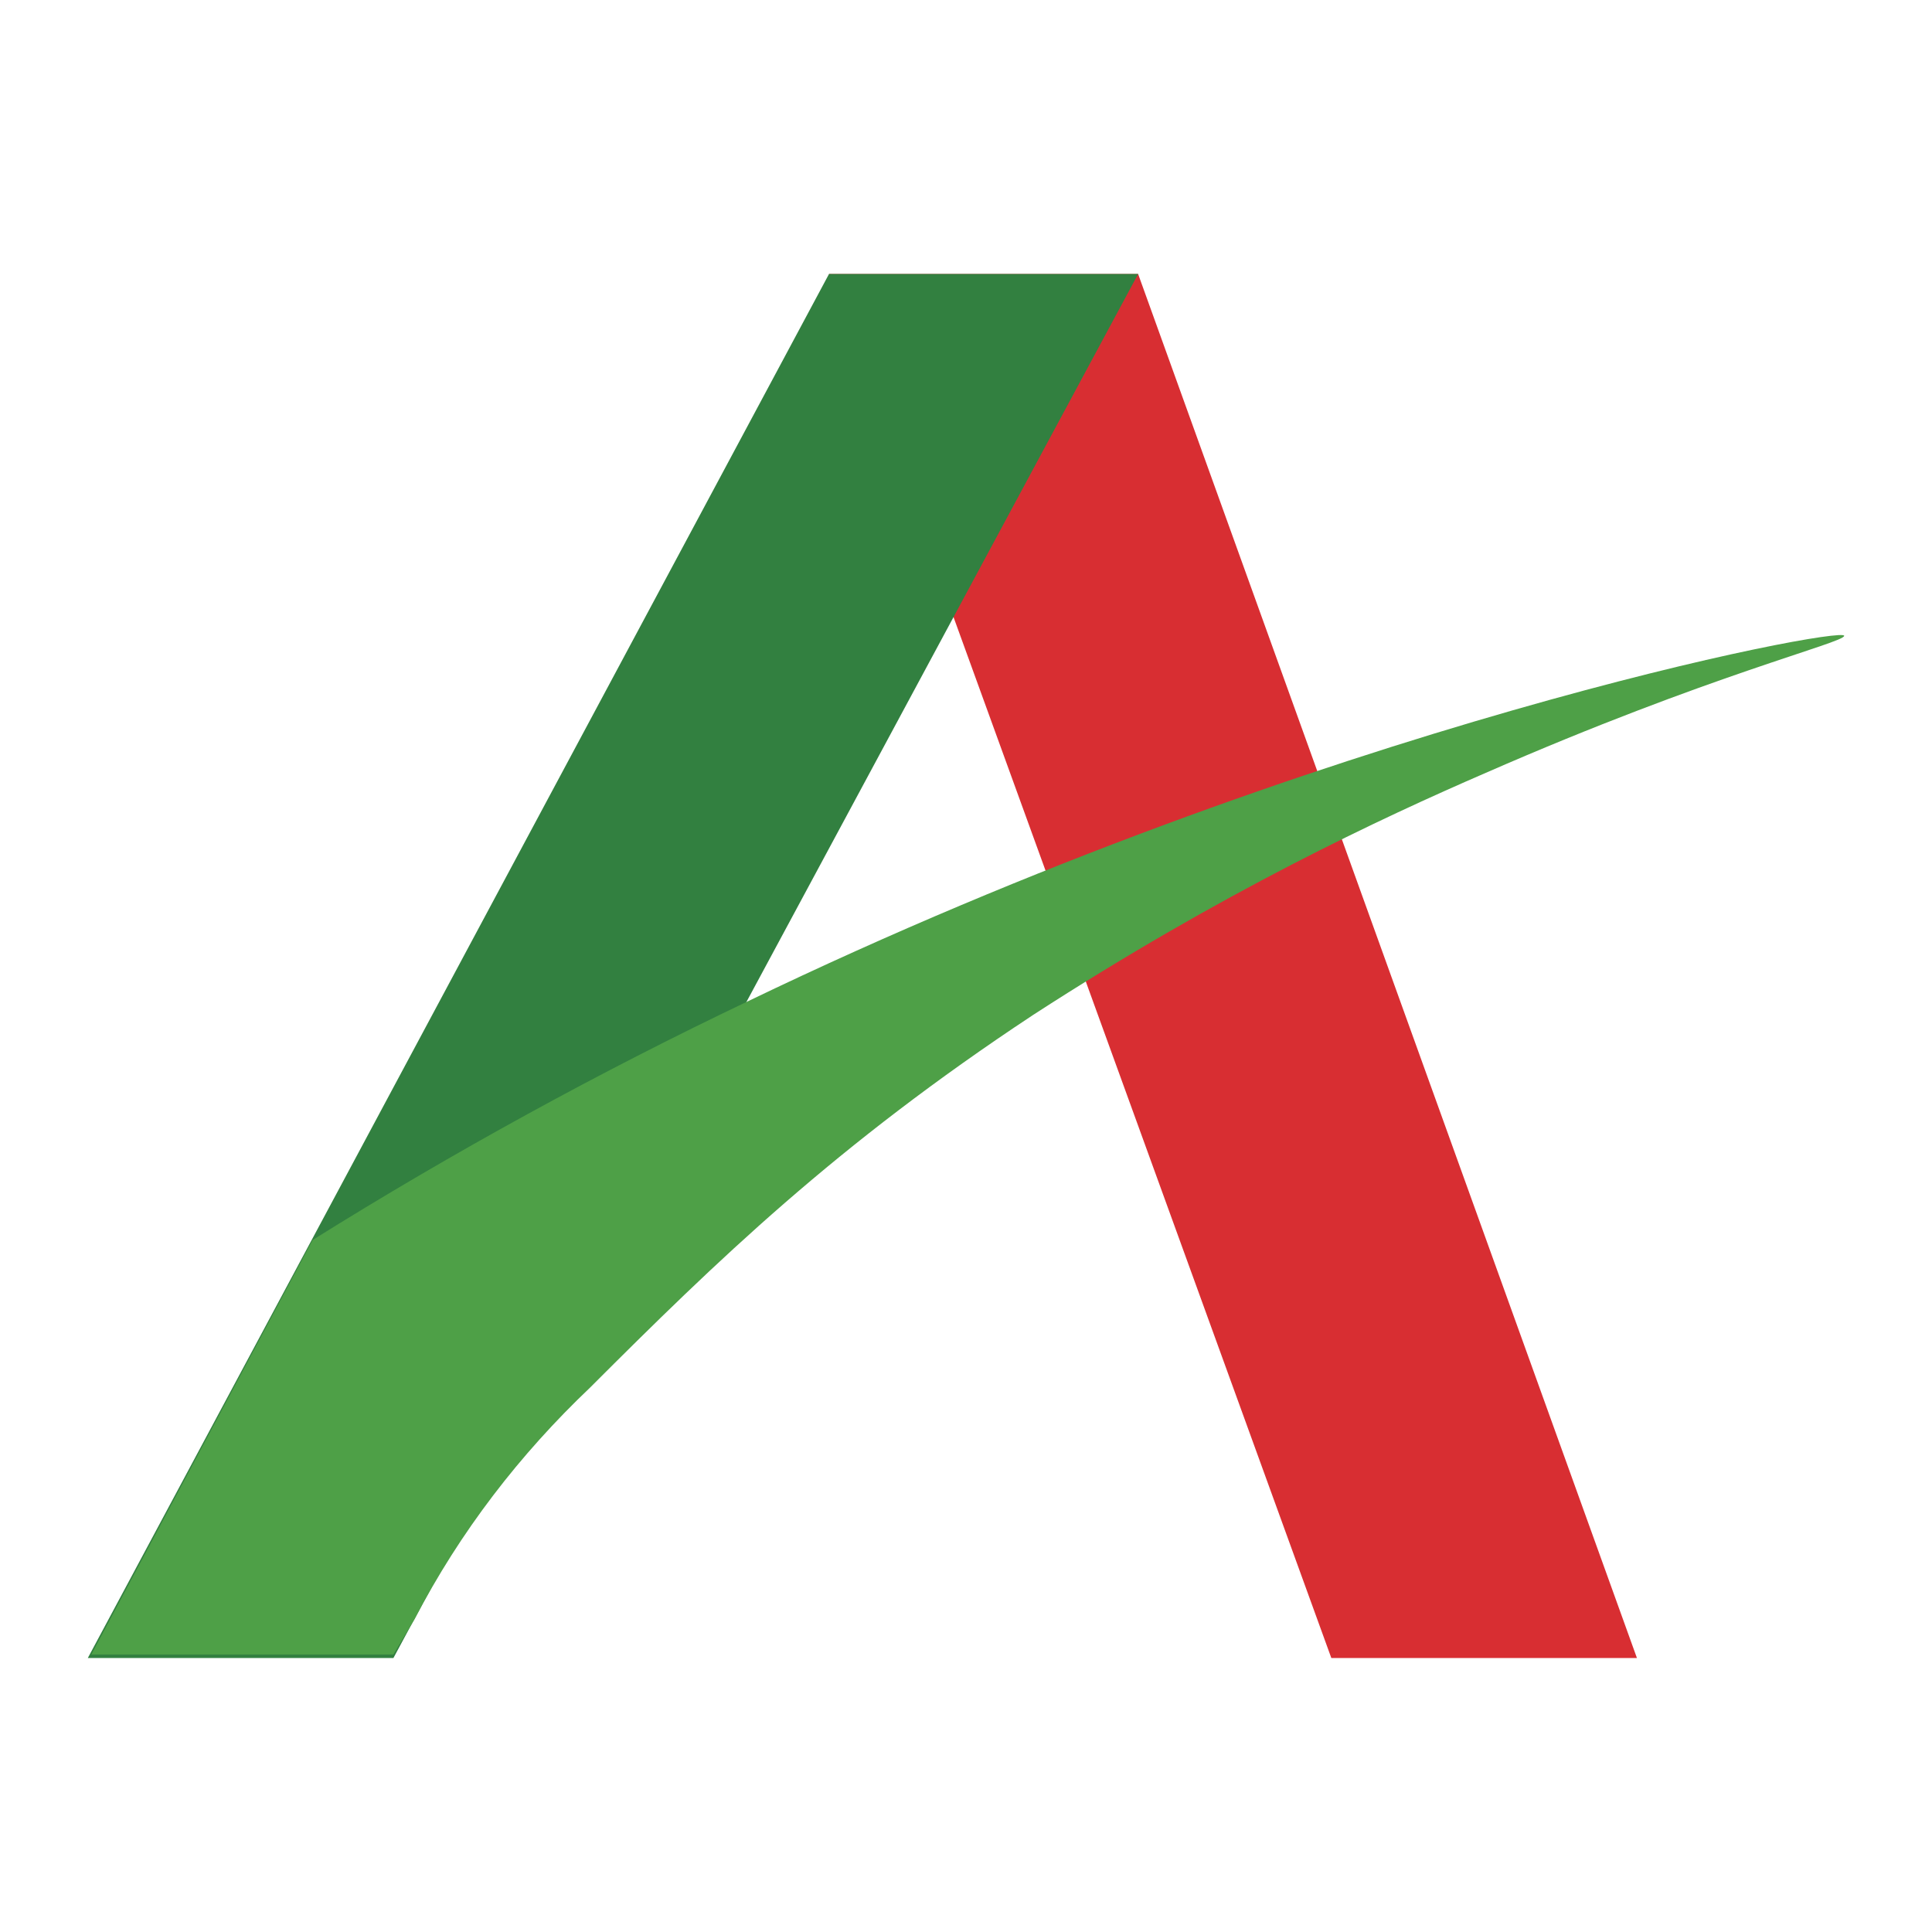
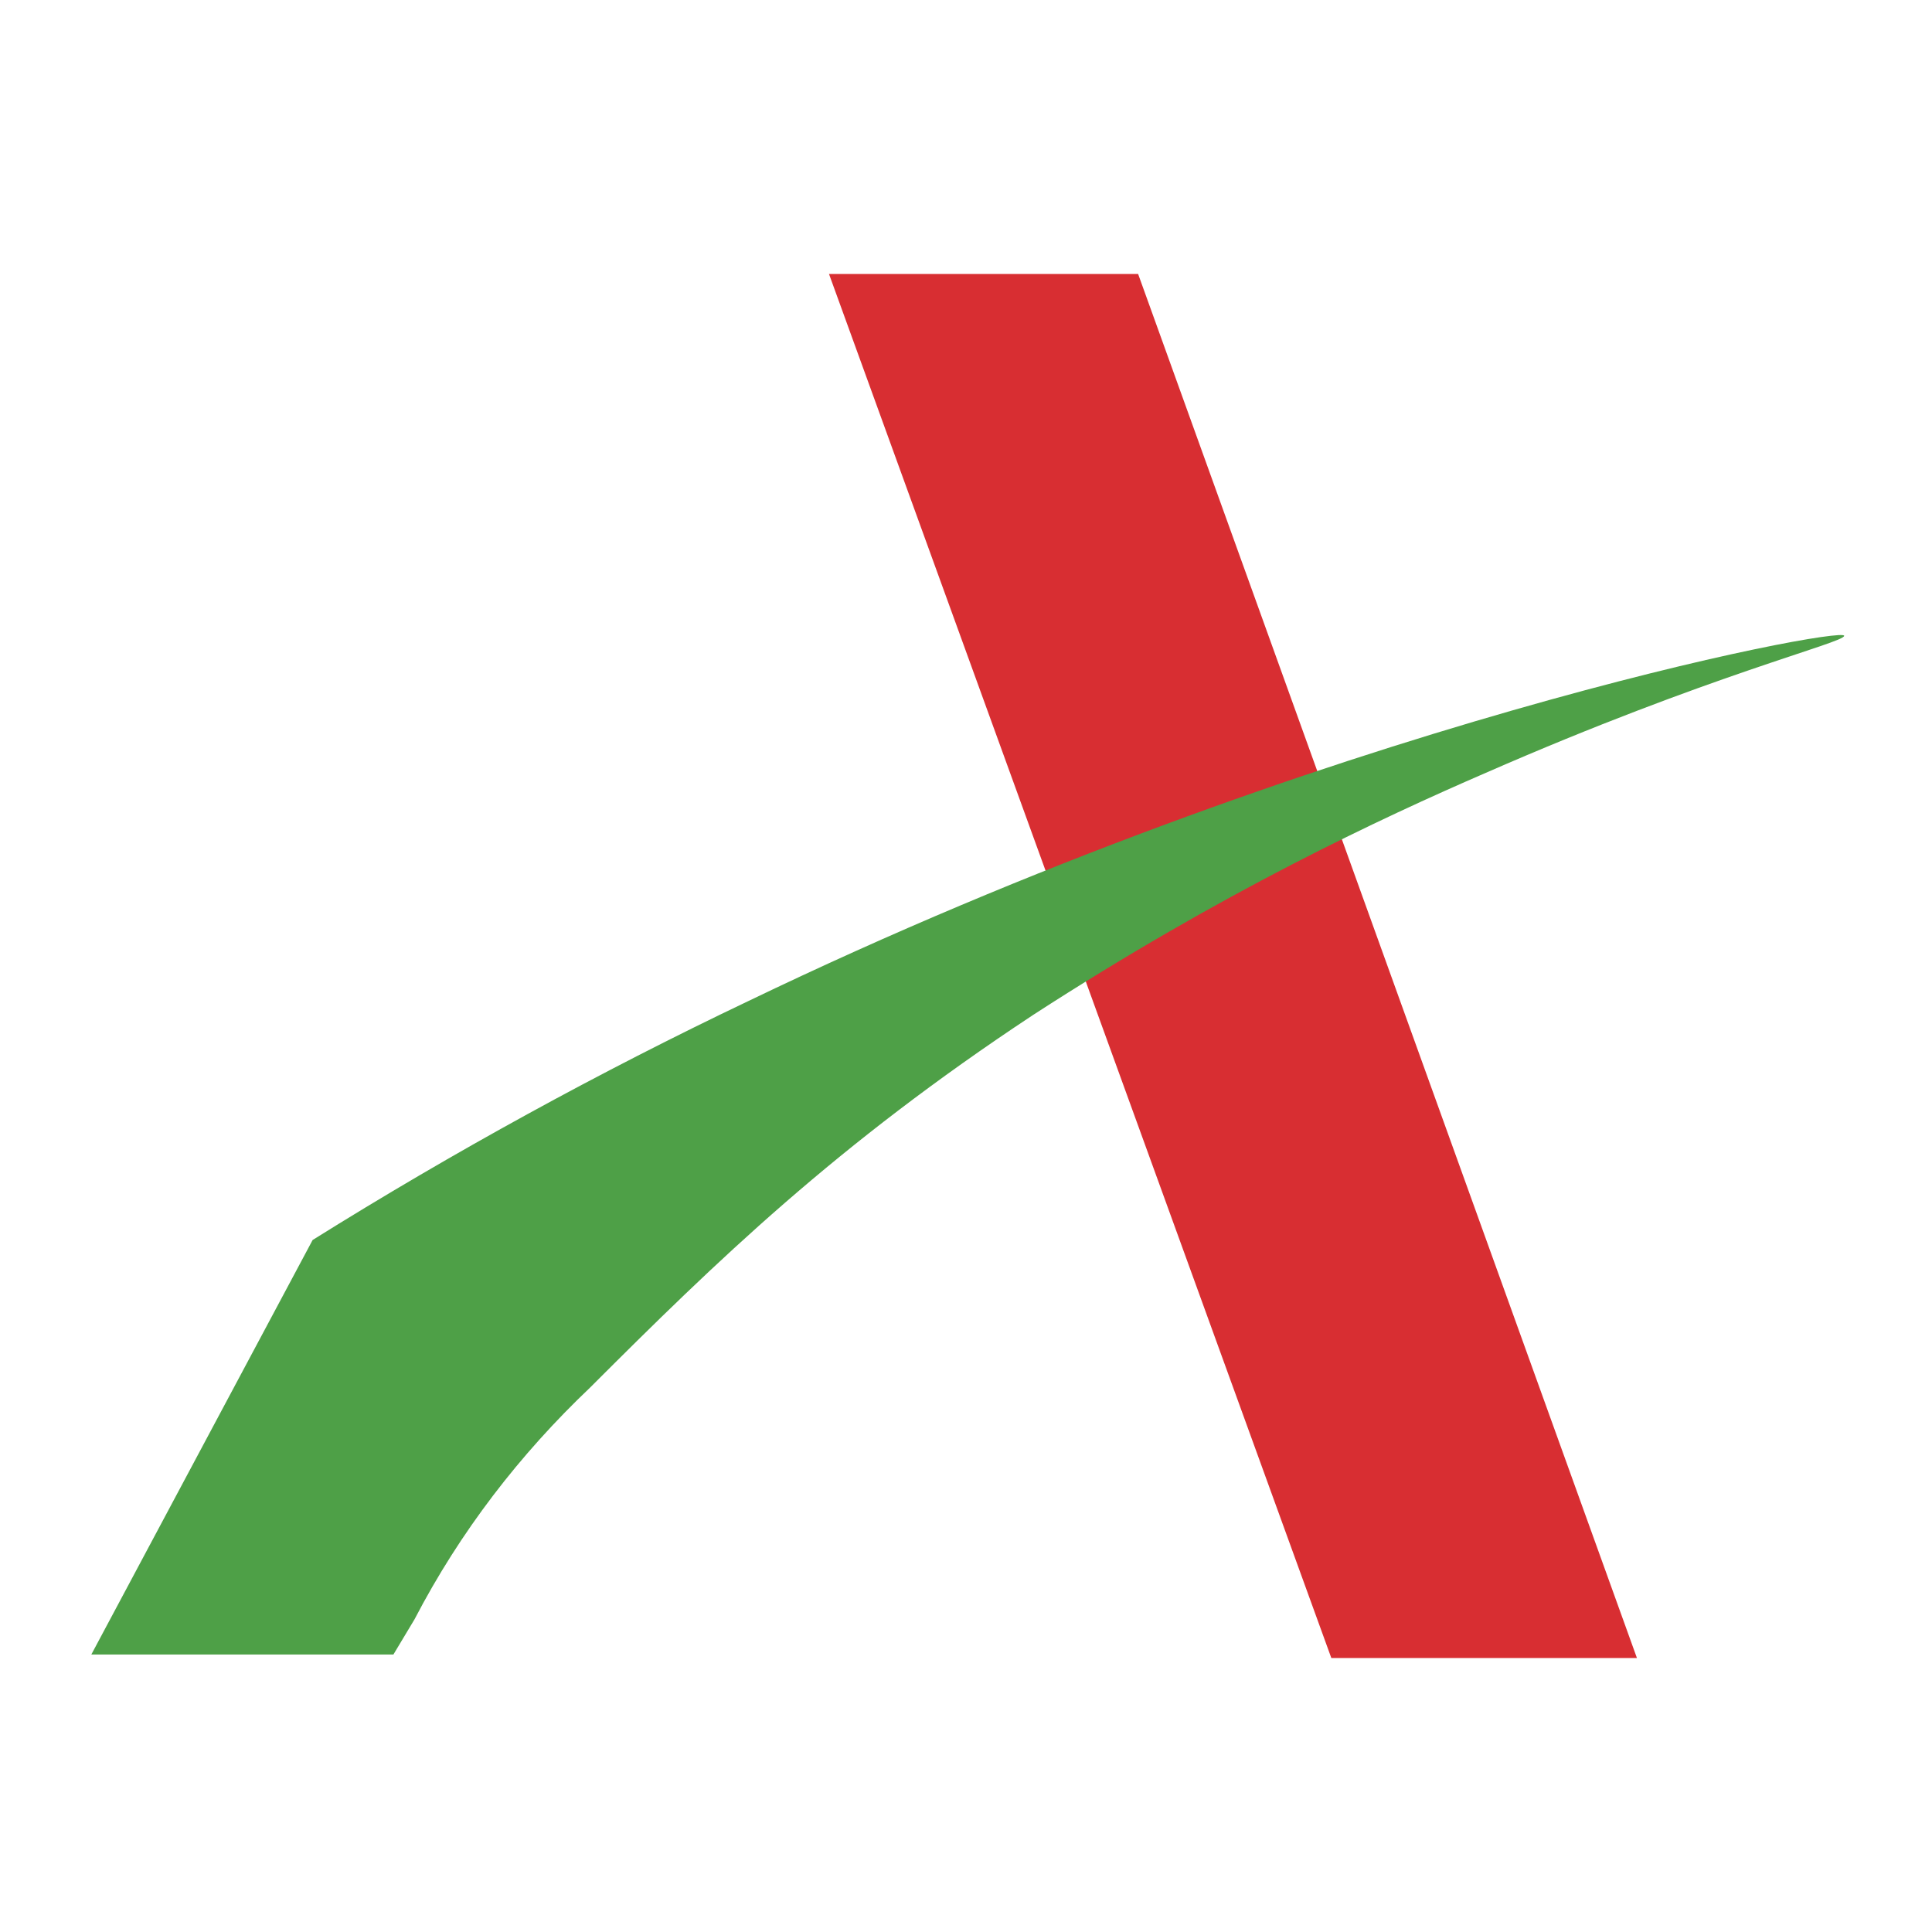
<svg xmlns="http://www.w3.org/2000/svg" id="a" viewBox="0 0 55 55">
  <defs>
    <style>.c{fill:#328040;}.d{fill:#d82e32;}.e{fill:#4ea047;}</style>
  </defs>
  <polygon class="d" points="46.6 47.2 37.9 47.2 23.6 7.8 32.4 7.8 46.6 47.2" />
-   <polygon class="c" points="11.2 47.2 2.5 47.2 23.6 7.8 32.4 7.8 11.2 47.2" />
  <path class="e" d="M21.3,28.5s0,0,0,0c-4.2,2-8.4,4.3-12.4,6.8l-6.3,11.8H11.2l.6-1c1.3-2.5,3-4.7,5-6.6h0c3.6-3.6,7-6.9,12.6-10.6,5.4-3.5,9.9-5.6,12.9-6.9,6.4-2.8,10.2-3.7,10.2-3.9,0-.3-14.8,2.5-31.2,10.4Z" />
</svg>